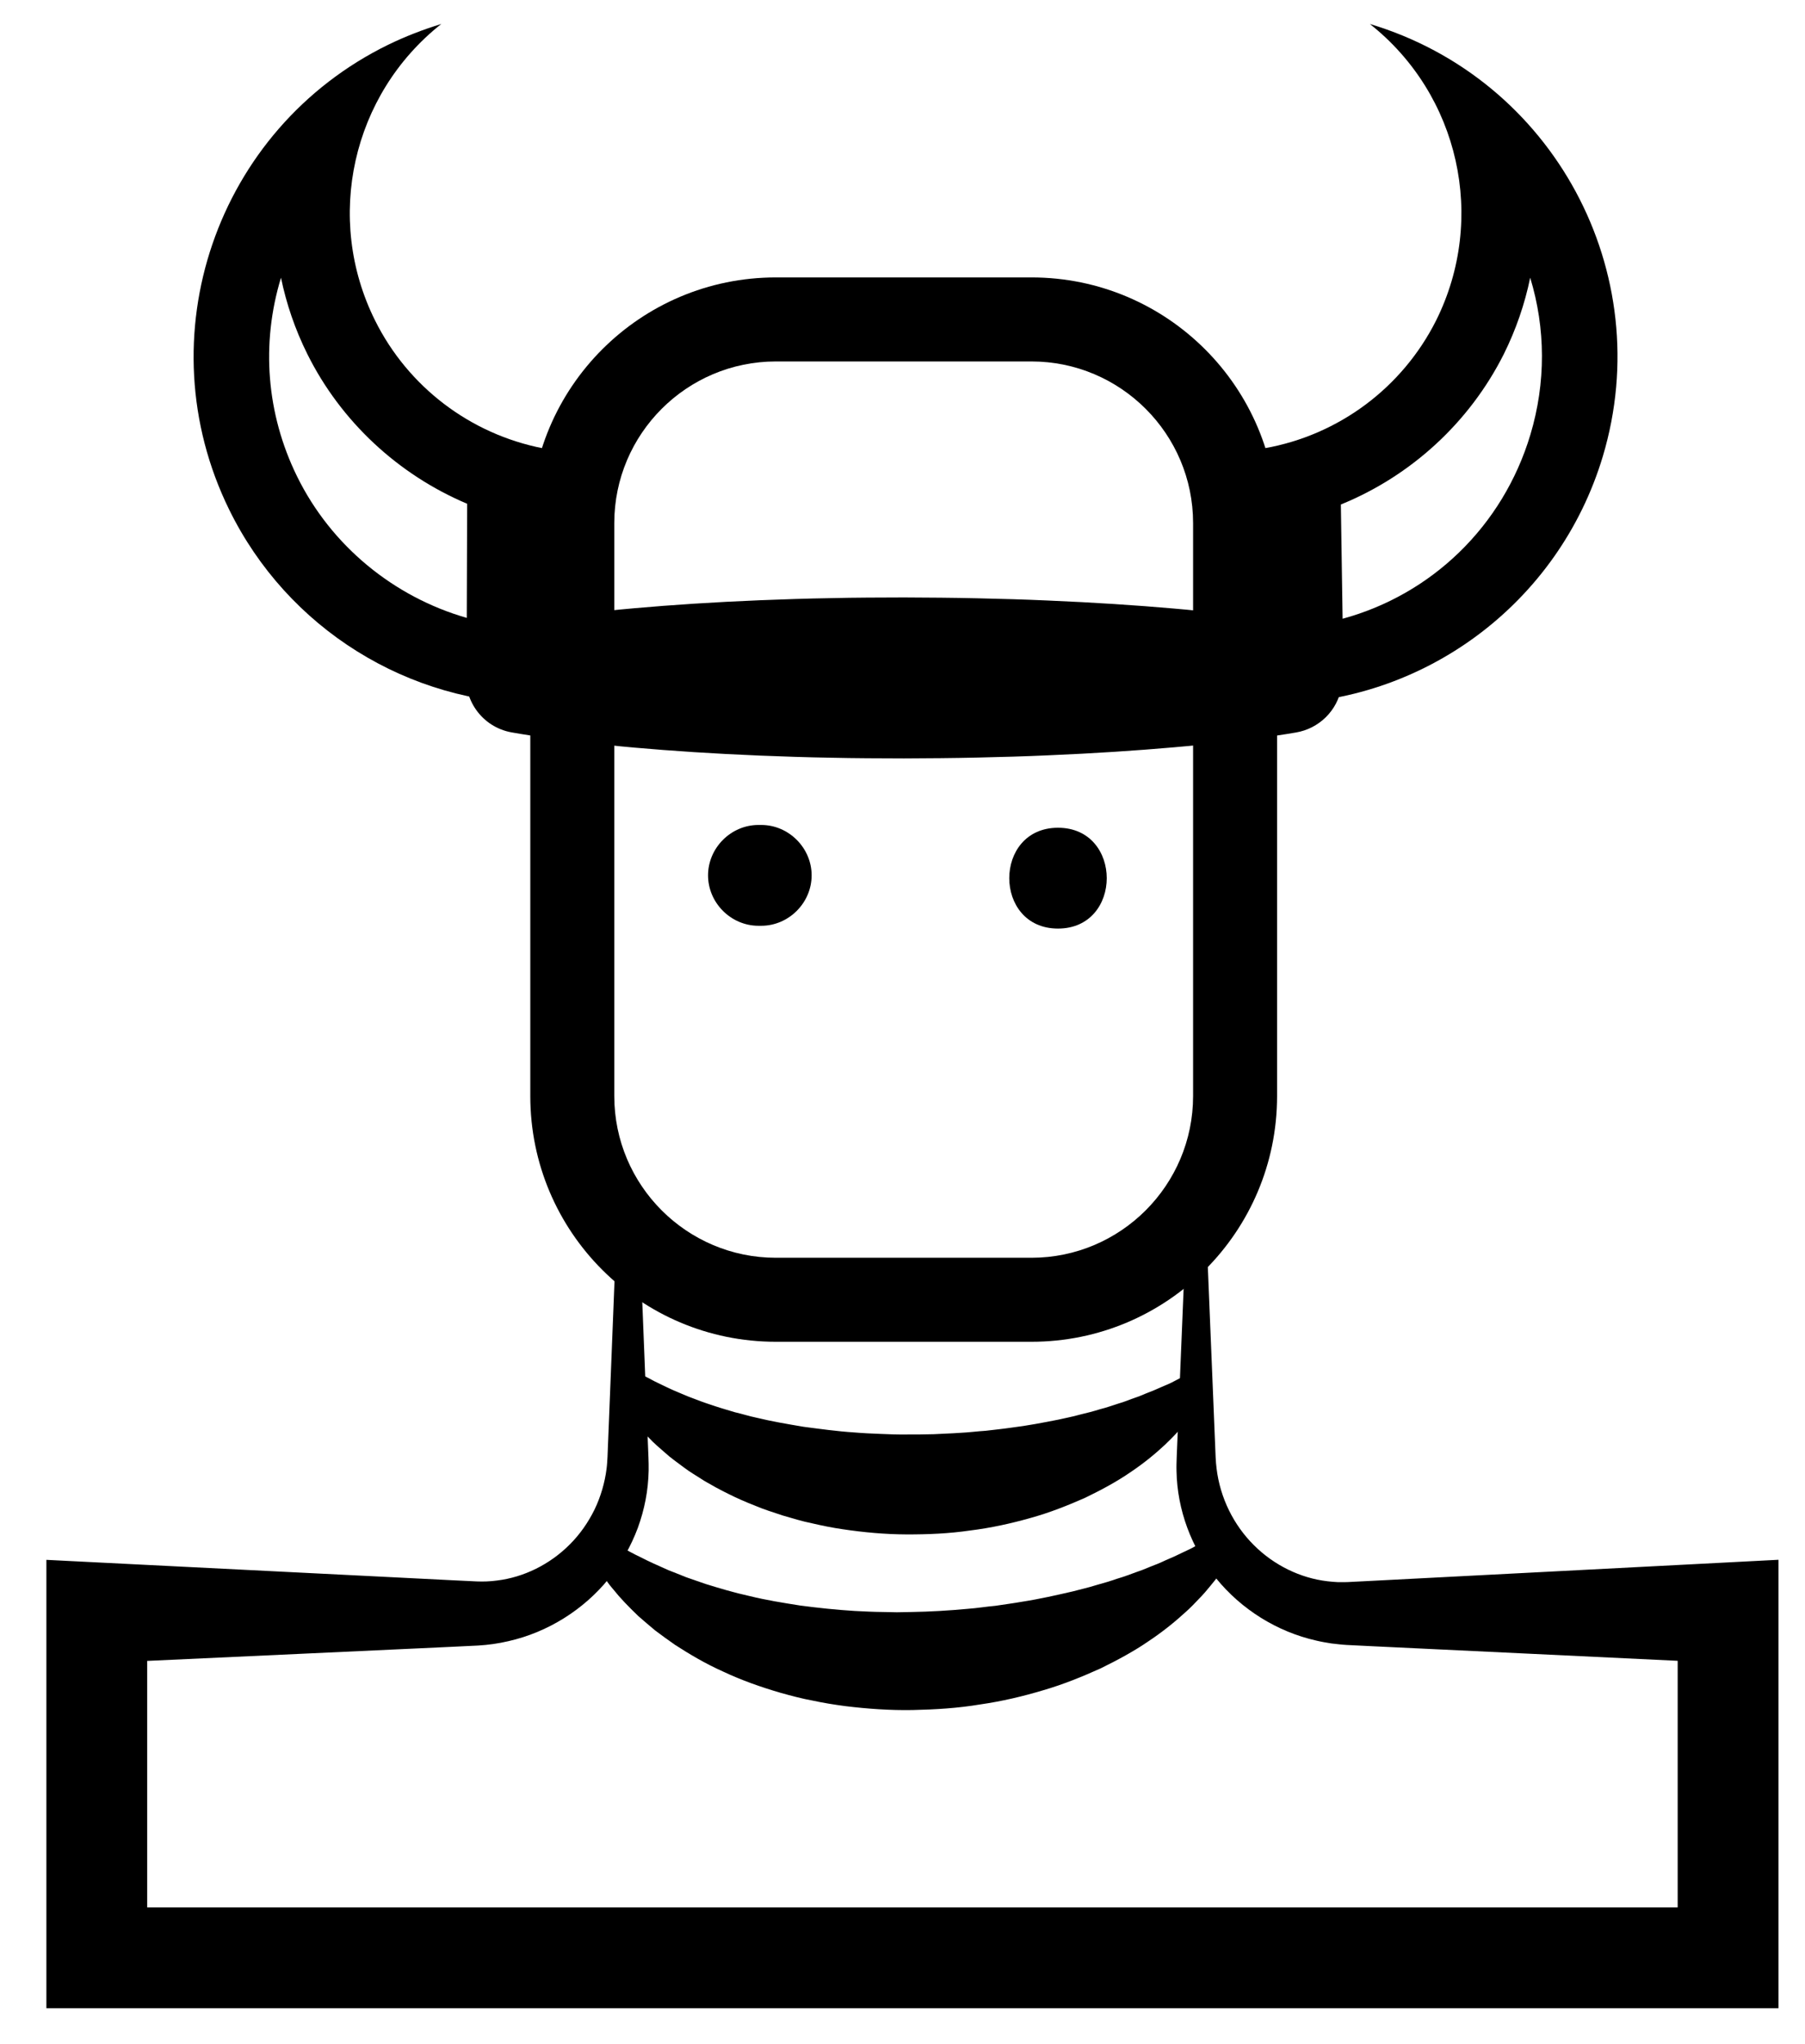
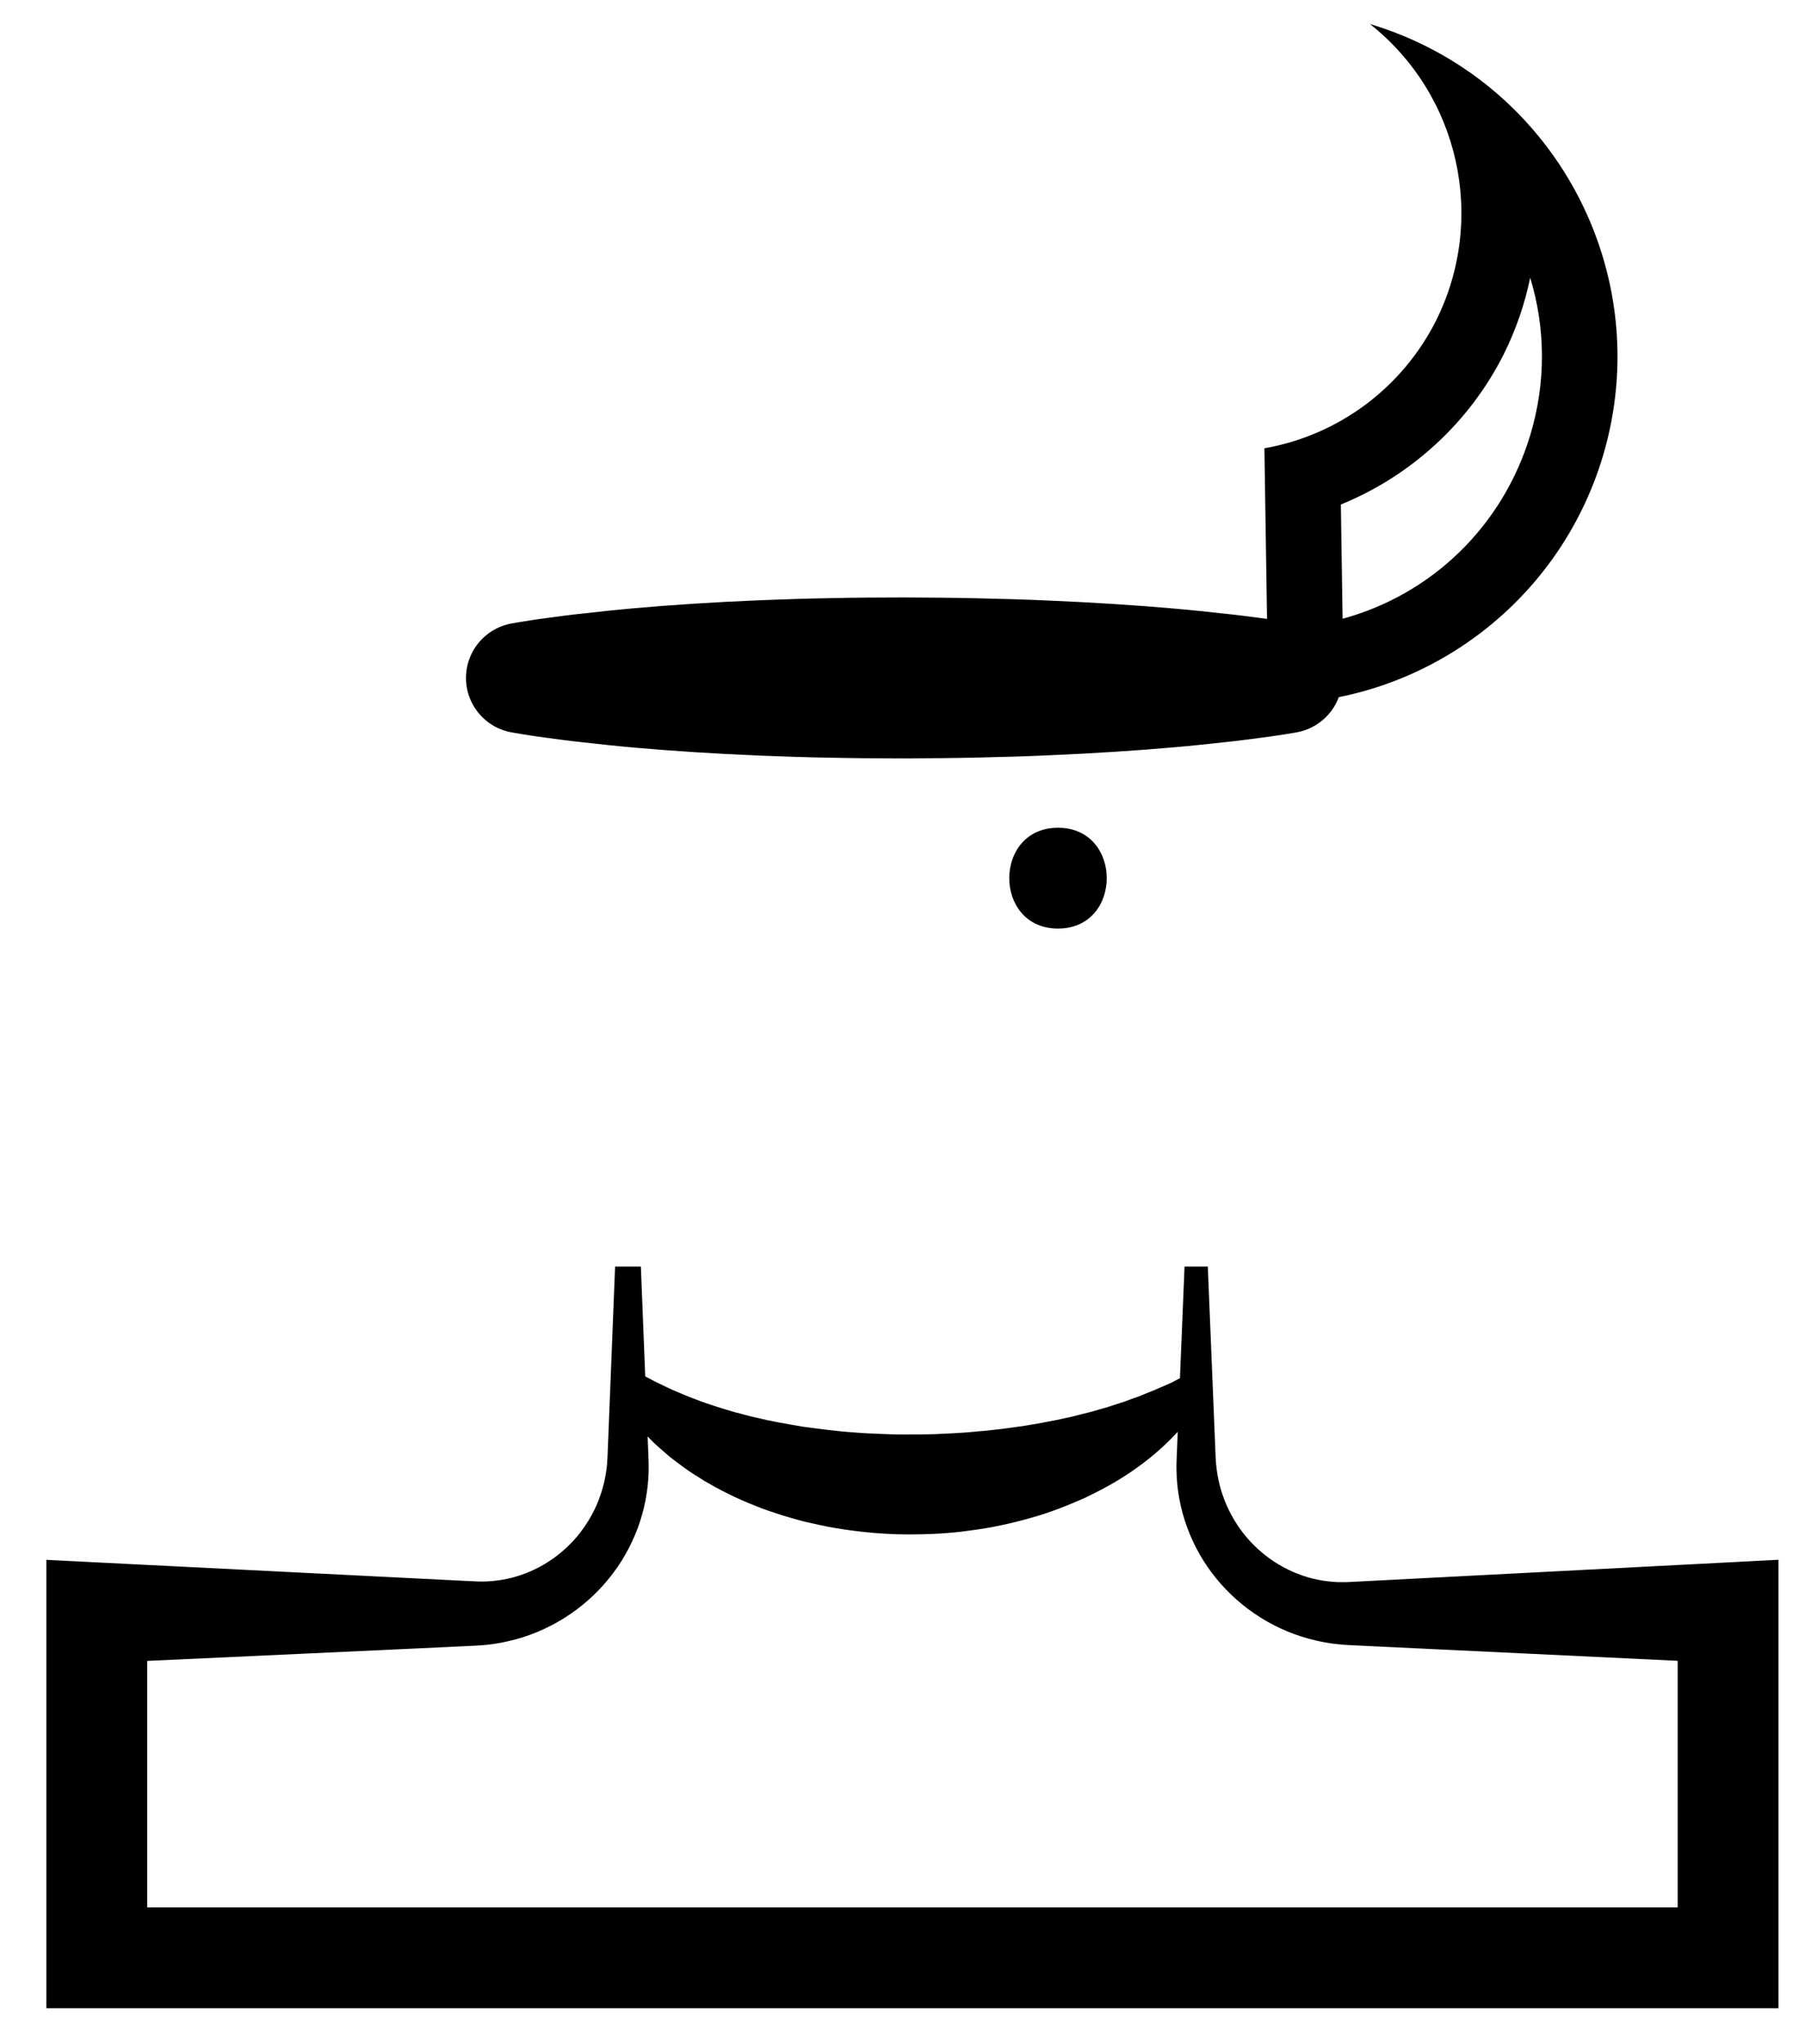
<svg xmlns="http://www.w3.org/2000/svg" version="1.1" id="viking" x="0px" y="0px" width="182px" height="206px" viewBox="17 19.5 182 206" enable-background="new 17 19.5 182 206" xml:space="preserve">
  <g id="viking_group">
    <g>
-       <path d="M121.003,55.932c8.986,0,16.297,7.31,16.297,16.293v57.753c0,8.986-7.311,16.298-16.297,16.298H95.232    c-8.984,0-16.293-7.312-16.293-16.298V72.225c0-8.983,7.309-16.293,16.293-16.293H121.003 M121.003,47.463H95.232    c-13.679,0-24.762,11.086-24.762,24.761v57.753c0,13.675,11.083,24.767,24.762,24.767h25.771    c13.675,0,24.766-11.092,24.766-24.767V72.225C145.769,58.549,134.678,47.463,121.003,47.463L121.003,47.463z" />
-     </g>
+       </g>
    <g>
      <path d="M81.619,147.163l0.407,10.235l0.203,5.116l0.103,2.559l0.051,1.28c0.012,0.55,0.035,0.838,0.021,1.376    c-0.042,2.017-0.414,3.908-1.092,5.774c-0.691,1.843-1.672,3.595-2.939,5.134c-2.509,3.092-6.11,5.382-10.118,6.286    c-0.999,0.234-2.02,0.378-3.046,0.438l-2.636,0.128l-5.117,0.237L47.219,186.2l-20.47,0.944l5.091-5.081v34.772l-5.081-5.081    h164.483l-5.081,5.081v-34.772l5.092,5.081l-20.487-0.979l-10.245-0.489l-5.122-0.244l-2.648-0.131    c-0.232-0.02-0.383-0.024-0.682-0.058l-0.829-0.093c-0.508-0.082-1.011-0.165-1.509-0.285c-4-0.897-7.59-3.179-10.091-6.258    c-2.522-3.071-3.943-6.962-4.011-10.826c-0.017-0.468,0.006-0.994,0.019-1.412l0.052-1.28l0.106-2.561l0.21-5.122l0.422-10.244    h2.346l0.421,10.244l0.21,5.122l0.105,2.561l0.052,1.28c0.021,0.435,0.049,0.764,0.096,1.146c0.355,2.958,1.723,5.704,3.759,7.725    c2.027,2.029,4.688,3.324,7.416,3.642c0.34,0.048,0.685,0.063,1.024,0.087l0.448,0.004c0.126,0.007,0.403-0.008,0.597-0.01    l2.475-0.126l5.121-0.265l10.242-0.53l20.484-1.061l5.092-0.264v5.345v34.772v5.082h-5.081H26.759h-5.081v-5.082v-34.772v-5.338    l5.091,0.257l20.466,1.027l10.232,0.513l5.117,0.258l2.481,0.12c0.679,0.028,1.361,0.003,2.037-0.089    c2.709-0.326,5.347-1.622,7.354-3.644c1.01-1.004,1.841-2.195,2.482-3.491c0.625-1.284,1.056-2.755,1.224-4.146    c0.046-0.312,0.077-0.878,0.094-1.18l0.051-1.28l0.103-2.559l0.204-5.116l0.407-10.234L81.619,147.163L81.619,147.163z" />
    </g>
    <path display="none" fill="none" stroke="#000000" stroke-width="10.162" stroke-miterlimit="8" d="M72.556,91.786   c6.902,0,12.497-5.598,12.497-12.496h46.574c0,6.868,5.55,12.451,12.426,12.496" />
    <g>
-       <path d="M140.784,176.845c0,0-0.143,0.231-0.41,0.664c-0.138,0.213-0.308,0.475-0.508,0.782c-0.195,0.309-0.511,0.671-0.832,1.07    c-0.326,0.41-0.708,0.848-1.121,1.272c-0.417,0.438-0.872,0.922-1.395,1.381c-1.034,0.947-2.267,1.951-3.698,2.903    c-1.425,0.983-3.057,1.873-4.83,2.742c-1.788,0.806-3.714,1.604-5.768,2.199c-2.048,0.618-4.203,1.129-6.421,1.445    c-2.213,0.371-4.492,0.511-6.769,0.559c-2.278,0.042-4.561-0.121-6.791-0.393c-1.116-0.149-2.218-0.322-3.298-0.558    c-1.085-0.195-2.144-0.483-3.179-0.767c-2.067-0.6-4.031-1.302-5.825-2.146c-1.805-0.806-3.428-1.769-4.874-2.705    c-0.712-0.493-1.382-0.983-2.007-1.454c-0.605-0.512-1.179-0.986-1.699-1.45c-1.014-0.976-1.855-1.846-2.477-2.636    c-0.656-0.745-1.065-1.431-1.372-1.861c-0.301-0.436-0.445-0.679-0.445-0.679l2.047-2.055c0,0,0.241,0.113,0.658,0.347    c0.424,0.229,1.022,0.578,1.821,0.953c0.771,0.406,1.743,0.832,2.826,1.315c0.565,0.211,1.145,0.456,1.758,0.698    c0.625,0.217,1.281,0.444,1.966,0.682c1.385,0.429,2.869,0.878,4.479,1.229c1.59,0.393,3.306,0.669,5.067,0.947    c1.776,0.232,3.612,0.432,5.489,0.546c0.939,0.047,1.886,0.098,2.839,0.104l1.43,0.029l1.435-0.027    c1.913-0.03,3.826-0.145,5.705-0.321c0.942-0.067,1.863-0.223,2.788-0.304c0.911-0.14,1.822-0.257,2.705-0.414    c1.782-0.276,3.473-0.665,5.089-1.037c0.791-0.215,1.591-0.384,2.325-0.622c0.753-0.206,1.479-0.422,2.161-0.66    c0.702-0.203,1.346-0.453,1.971-0.681c0.643-0.205,1.204-0.474,1.767-0.686c0.571-0.203,1.053-0.464,1.539-0.664    c0.496-0.203,0.899-0.41,1.276-0.589c0.381-0.192,0.72-0.324,1.044-0.503c0.319-0.179,0.592-0.333,0.812-0.455    c0.448-0.24,0.688-0.367,0.688-0.367L140.784,176.845z" />
-     </g>
+       </g>
    <g>
      <path d="M138.443,160.102c0,0.001-0.122,0.229-0.37,0.642c-0.252,0.406-0.574,1.012-1.223,1.787    c-0.618,0.803-1.382,1.634-2.351,2.562c-0.97,0.909-2.135,1.874-3.494,2.785c-1.354,0.937-2.908,1.778-4.597,2.594    c-1.703,0.752-3.541,1.491-5.495,2.029c-1.95,0.554-3.999,1.007-6.104,1.266c-2.103,0.31-4.261,0.401-6.413,0.394    c-2.154-0.009-4.306-0.205-6.407-0.52c-1.053-0.15-2.087-0.362-3.104-0.598c-1.021-0.202-2.013-0.518-2.987-0.797    c-0.967-0.326-1.92-0.612-2.826-1.007c-0.913-0.356-1.795-0.743-2.633-1.165c-0.841-0.407-1.644-0.858-2.404-1.298    c-0.746-0.491-1.483-0.901-2.139-1.41c-0.658-0.499-1.3-0.938-1.856-1.455c-0.566-0.489-1.103-0.946-1.562-1.441    c-0.952-0.929-1.678-1.85-2.249-2.605c-0.276-0.392-0.514-0.744-0.712-1.055c-0.05-0.077-0.099-0.15-0.144-0.222l-0.068-0.104    l-0.017-0.025c-0.442-4.282-0.073-1.264-0.041-2.363c0.115-0.12,0.274-0.252,0.482-0.354c0.417-0.224,0.995-0.216,1.32-0.088    c0.141,0.04,0.365,0.172,0.33,0.153l0.008,0.008l0.017,0.015l0.033,0.028c0.129,0.124,0.21,0.218,0.296,0.309    c0.163,0.176,0.278,0.321,0.353,0.408c0.037,0.045,0.06,0.075,0.066,0.09c0.015,0.014-0.043-0.017-0.048-0.016    c-0.178-0.057-0.313-0.1-0.402-0.128c-0.09-0.014-0.212-0.031-0.419-0.003c-0.196,0.027-0.533,0.129-0.811,0.433    c-0.282,0.303-0.365,0.706-0.354,0.937c0.006,0.242,0.057,0.377,0.092,0.475c0.153,0.342,0.2,0.335,0.236,0.396    c0.049,0.053,0.074,0.079,0.074,0.079l1.931-1.932c0,0,0.025,0.026,0.073,0.079c0.036,0.061,0.082,0.054,0.235,0.396    c0.036,0.098,0.085,0.231,0.091,0.475c0.01,0.229-0.073,0.634-0.355,0.937c-0.278,0.303-0.615,0.405-0.81,0.433    c-0.207,0.028-0.33,0.011-0.42-0.003c-0.572-0.155-0.34-0.124-0.397-0.127l-0.02-0.009c-0.024-0.012-0.06-0.027-0.108-0.05    c-0.037-0.012-0.092-0.028-0.164-0.052c-0.122-0.035-0.301-0.089-0.537-0.158c-0.11-0.033-0.246-0.077-0.358-0.101h-0.014h-0.007    h-0.003c-0.04-0.021,0.181,0.109,0.318,0.146c0.317,0.125,0.886,0.128,1.296-0.101c0.204-0.104,0.359-0.238,0.47-0.36    c0.03-1.104,0.393,1.913-0.053-2.365l0.024,0.013l0.099,0.05c0.068,0.035,0.137,0.069,0.21,0.107    c0.293,0.145,0.62,0.314,0.976,0.511c0.744,0.355,1.61,0.803,2.648,1.22c0.507,0.223,1.056,0.44,1.64,0.651    c0.571,0.226,1.193,0.429,1.831,0.641c0.634,0.215,1.319,0.4,2.003,0.612c0.714,0.159,1.413,0.395,2.17,0.547    c1.488,0.364,3.087,0.635,4.729,0.913c1.663,0.216,3.367,0.458,5.125,0.571c0.875,0.075,1.761,0.115,2.649,0.148    c0.889,0.041,1.782,0.071,2.675,0.058c0.894,0.009,1.787-0.012,2.677-0.029c0.888-0.055,1.775-0.069,2.652-0.136    c0.881-0.038,1.742-0.158,2.605-0.21c0.853-0.102,1.706-0.187,2.531-0.308c1.668-0.203,3.252-0.513,4.767-0.81    c0.743-0.175,1.494-0.305,2.185-0.508c0.708-0.165,1.392-0.344,2.032-0.545c0.664-0.166,1.27-0.382,1.862-0.574    c0.608-0.168,1.137-0.405,1.672-0.585c0.544-0.17,0.999-0.404,1.465-0.574c0.473-0.175,0.852-0.359,1.215-0.514    c0.365-0.167,0.688-0.277,1.002-0.441c0.308-0.16,0.57-0.298,0.783-0.407c0.427-0.221,0.664-0.328,0.664-0.327L138.443,160.102z" />
    </g>
    <g>
-       <path d="M45.332,47.492c0.542,2.629,1.424,5.22,2.662,7.704c3.387,6.806,9.181,12.156,16.108,15.081l-0.036,11.504    c-7.353-2.111-13.683-7.26-17.124-14.285C43.866,61.218,43.304,54.151,45.332,47.492 M61.495,21.917    c-1.842,0.565-3.627,1.254-5.359,2.096c-17.364,8.499-24.542,29.481-16.037,46.837c5.882,12.01,18.083,19.607,31.434,19.607    c0.043,0,0.084,0,0.128,0l0.08-25.771C64.407,63.25,58.148,58.494,54.817,51.8C49.697,41.518,52.482,29.043,61.495,21.917    L61.495,21.917z" />
-     </g>
+       </g>
    <g>
      <path d="M171.291,47.493c1.563,5.116,1.59,10.579,0.02,15.818c-2.78,9.265-9.99,16.119-18.935,18.556L152.2,70.352    c7.045-2.868,12.948-8.235,16.427-15.152C169.864,52.714,170.748,50.124,171.291,47.493 M155.125,21.917    c9.014,7.125,11.805,19.6,6.681,29.883c-3.412,6.785-9.825,11.567-17.314,12.886l0.395,25.771c0.065,0,0.131,0,0.197,0    c15.45,0,29.081-10.139,33.529-24.955C184.159,46.983,173.653,27.466,155.125,21.917L155.125,21.917z" />
    </g>
    <path d="M123.68,102.933c-6.554,0-6.554,10.162,0,10.162S130.233,102.933,123.68,102.933z" />
-     <path d="M93.757,102.651h-0.282c-2.77,0-5.081,2.311-5.081,5.081s2.311,5.082,5.081,5.082h0.282c2.77,0,5.081-2.312,5.081-5.082   S96.527,102.651,93.757,102.651z" />
  </g>
  <g>
    <path d="M68.624,82.333c0,0,0.309-0.052,0.887-0.151c0.58-0.085,1.429-0.238,2.51-0.373c1.081-0.146,2.393-0.331,3.898-0.485   c1.506-0.171,3.205-0.357,5.057-0.519c3.706-0.329,8.03-0.616,12.663-0.804c2.316-0.091,4.71-0.175,7.142-0.212   c2.432-0.059,4.902-0.061,7.374-0.069c2.471,0.011,4.941,0.027,7.373,0.084c2.432,0.052,4.826,0.121,7.143,0.226   c4.631,0.194,8.955,0.48,12.661,0.805c1.853,0.156,3.552,0.347,5.057,0.51c1.506,0.149,2.818,0.337,3.899,0.475   c1.081,0.131,1.93,0.284,2.51,0.365c0.578,0.097,0.887,0.148,0.887,0.148c3.037,0.507,5.088,3.38,4.579,6.417   c-0.402,2.407-2.301,4.194-4.579,4.579c0,0-0.309,0.052-0.887,0.148c-0.58,0.082-1.429,0.234-2.51,0.365   c-1.081,0.139-2.394,0.327-3.899,0.476c-1.505,0.164-3.204,0.354-5.057,0.51c-3.706,0.325-8.03,0.611-12.661,0.805   c-2.316,0.105-4.711,0.173-7.143,0.226c-2.433,0.057-4.902,0.073-7.373,0.084c-2.471-0.009-4.942-0.012-7.374-0.069   c-2.432-0.038-4.826-0.122-7.142-0.213c-4.632-0.189-8.957-0.476-12.663-0.805c-1.853-0.162-3.551-0.347-5.057-0.519   c-1.505-0.154-2.817-0.34-3.898-0.485c-1.081-0.135-1.93-0.288-2.51-0.374c-0.578-0.099-0.887-0.151-0.887-0.151   c-3.036-0.519-5.076-3.401-4.558-6.438C64.475,84.498,66.362,82.724,68.624,82.333z" />
  </g>
</svg>